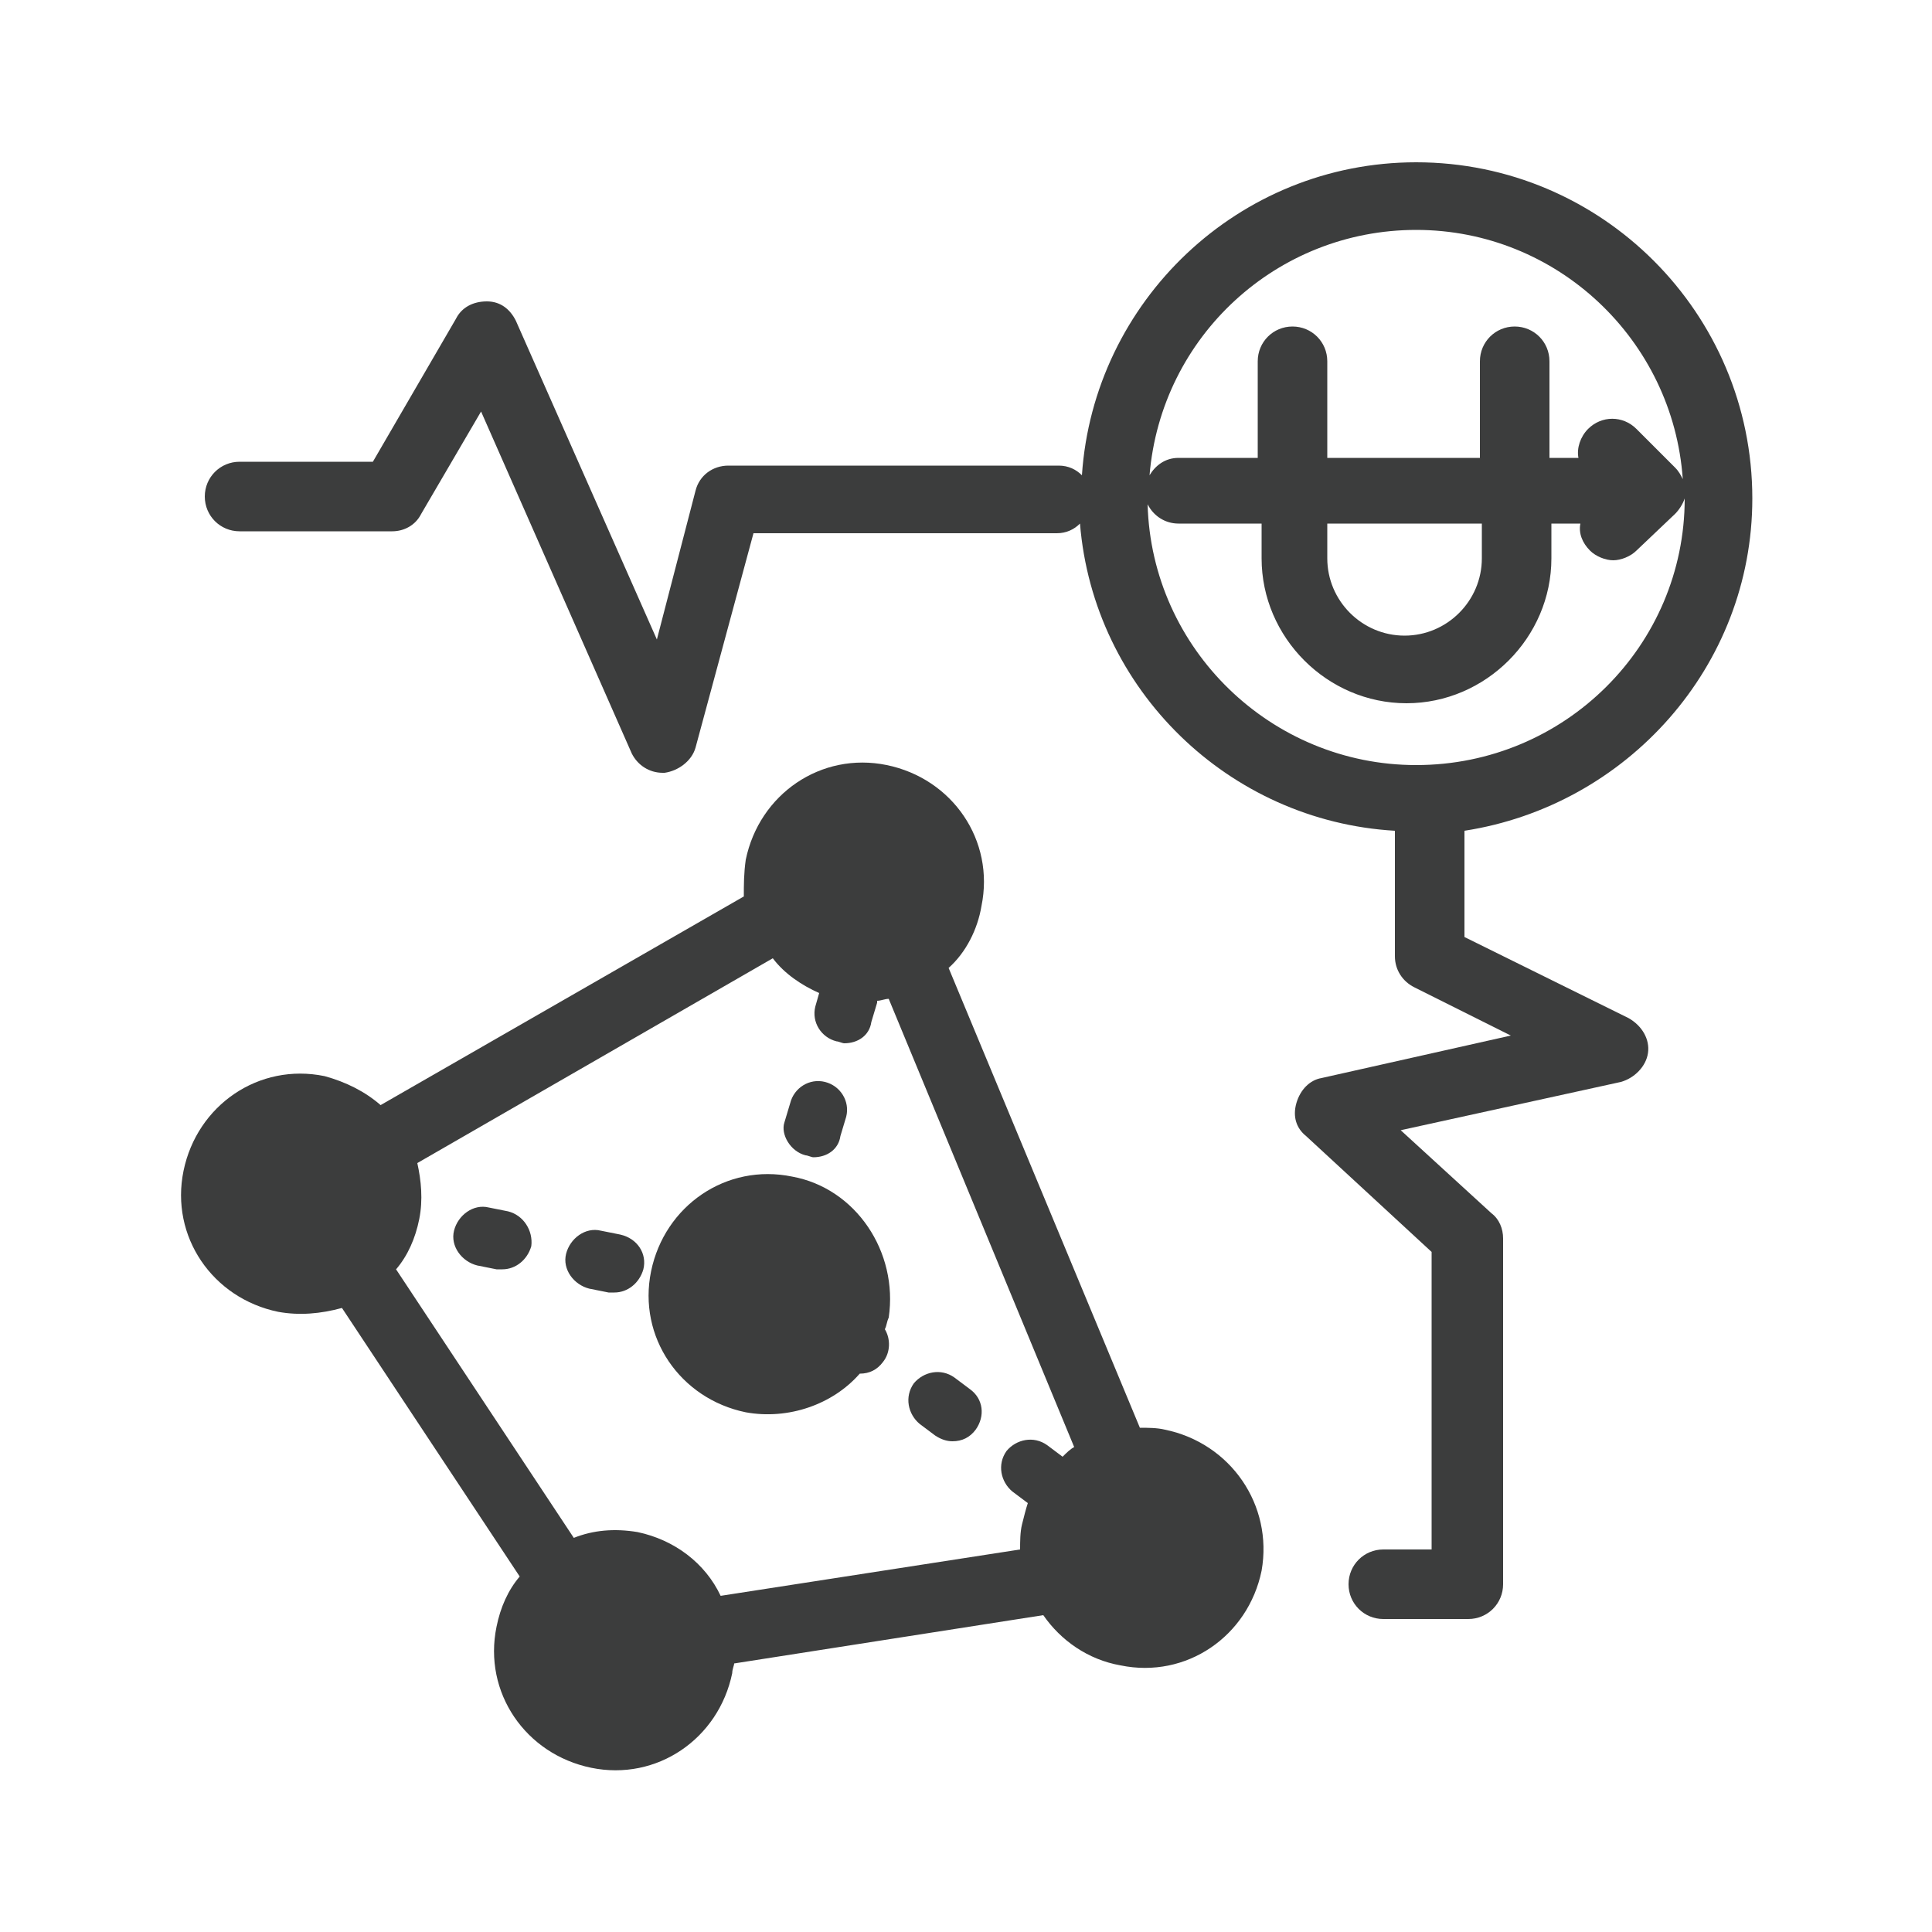
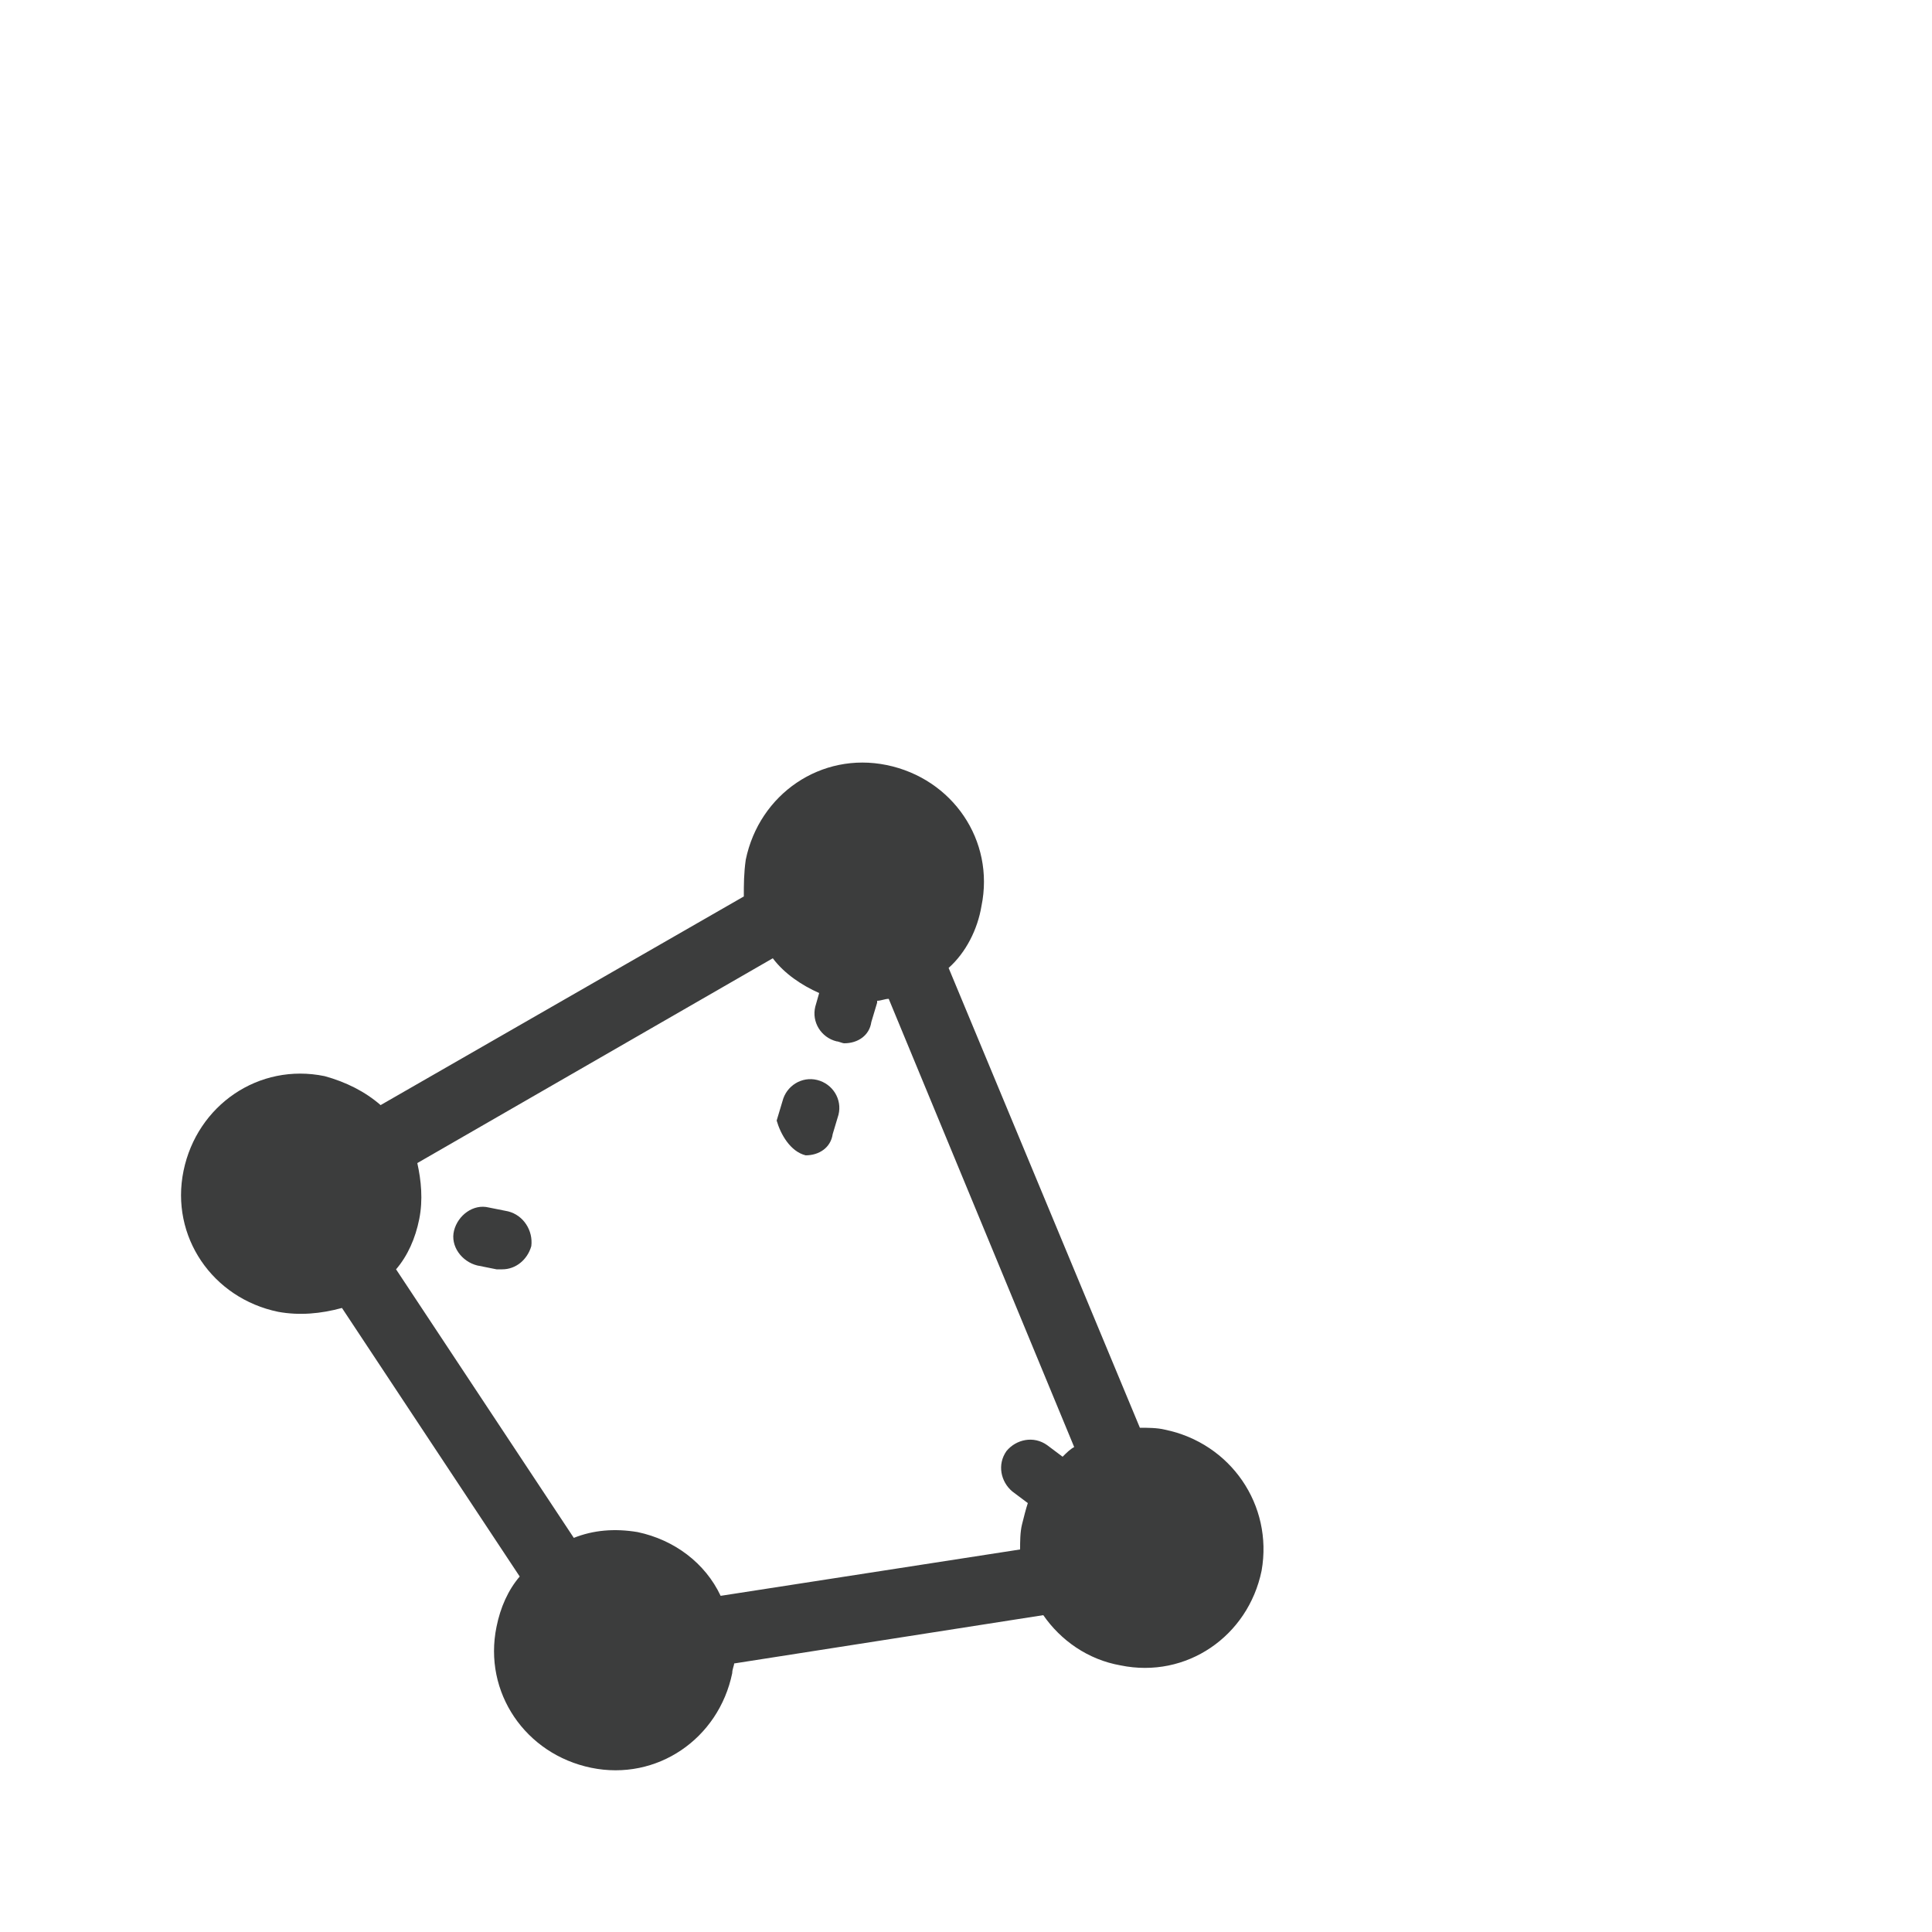
<svg xmlns="http://www.w3.org/2000/svg" version="1.1" id="图层_1" x="0px" y="0px" viewBox="0 0 100 100" style="enable-background:new 0 0 100 100;" xml:space="preserve">
  <style type="text/css">
	.st0{fill:#3C3D3D;}
</style>
  <g>
-     <path class="st0" d="M90.7,25.8c0-9.6-7.8-17.4-17.4-17.4c-9.2,0-16.7,7.2-17.3,16.2c-0.3-0.3-0.7-0.5-1.2-0.5H37.7   c-0.8,0-1.5,0.5-1.7,1.3L34,33.1l-7.3-16.5c-0.3-0.6-0.8-1-1.5-1c-0.7,0-1.3,0.3-1.6,0.9l-4.3,7.4h-6.9c-1,0-1.8,0.8-1.8,1.8   s0.8,1.8,1.8,1.8h7.9c0.6,0,1.2-0.3,1.5-0.9l3.1-5.3L32.7,39c0.3,0.6,0.9,1,1.6,1c0,0,0.1,0,0.1,0c0.7-0.1,1.4-0.6,1.6-1.3l3-11.1   h15.7c0.5,0,0.9-0.2,1.2-0.5c0.7,8.6,7.7,15.4,16.3,15.9v6.5c0,0.7,0.4,1.3,1,1.6l5,2.5l-9.8,2.2c-0.6,0.1-1.1,0.6-1.3,1.3   s0,1.3,0.5,1.7l6.5,6v15.4h-2.5c-1,0-1.8,0.8-1.8,1.8s0.8,1.8,1.8,1.8H76c1,0,1.8-0.8,1.8-1.8V64.1c0-0.5-0.2-1-0.6-1.3l-4.7-4.3   L83.9,56c0.7-0.2,1.3-0.8,1.4-1.5c0.1-0.7-0.3-1.4-1-1.8l-8.5-4.2v-5.5C84.2,41.7,90.7,34.5,90.7,25.8z M73.3,11.9   c7.3,0,13.3,5.7,13.8,12.9c-0.1-0.2-0.2-0.4-0.4-0.6l-2-2c-0.7-0.7-1.8-0.7-2.5,0c-0.4,0.4-0.6,1-0.5,1.5h-1.5v-5   c0-1-0.8-1.8-1.8-1.8s-1.8,0.8-1.8,1.8v5h-7.9v-5c0-1-0.8-1.8-1.8-1.8s-1.8,0.8-1.8,1.8v5H61c-0.7,0-1.2,0.4-1.5,0.9   C60.1,17.4,66.1,11.9,73.3,11.9z M68.8,27.1h7.9v1.8c0,2.2-1.8,4-4,4s-4-1.8-4-4V27.1z M59.4,26.1c0.3,0.6,0.9,1,1.6,1h4.3v1.8   c0,4.1,3.4,7.5,7.5,7.5c4.1,0,7.5-3.4,7.5-7.5v-1.8h1.5c-0.1,0.5,0.1,1,0.5,1.4c0.3,0.3,0.8,0.5,1.2,0.5c0.4,0,0.9-0.2,1.2-0.5   l2-1.9c0.2-0.2,0.4-0.5,0.5-0.8c0,7.6-6.2,13.8-13.9,13.8C65.8,39.6,59.6,33.6,59.4,26.1z" />
    <path class="st0" d="M60.3,74c-0.4-0.1-0.9-0.1-1.3-0.1l-9.9-23.8c0.9-0.8,1.5-2,1.7-3.2c0.7-3.4-1.5-6.6-4.9-7.3   c-3.4-0.7-6.6,1.5-7.3,4.9c-0.1,0.7-0.1,1.3-0.1,1.9L19.7,57.2c-0.8-0.7-1.8-1.2-2.9-1.5c-3.4-0.7-6.6,1.5-7.3,4.9   c-0.7,3.4,1.5,6.6,4.9,7.3c1.1,0.2,2.2,0.1,3.3-0.2l9.2,13.9c-0.6,0.7-1,1.6-1.2,2.6c-0.7,3.4,1.5,6.6,4.9,7.3   c3.4,0.7,6.6-1.5,7.3-4.9c0-0.2,0.1-0.4,0.1-0.5l16-2.5c0.9,1.3,2.3,2.3,4,2.6c3.4,0.7,6.6-1.5,7.3-4.9   C65.9,77.9,63.7,74.7,60.3,74z M37.3,82.6c-0.8-1.7-2.4-2.9-4.3-3.3c-1.2-0.2-2.3-0.1-3.3,0.3l-9.2-13.9c0.6-0.7,1-1.6,1.2-2.6   c0.2-1,0.1-2-0.1-2.9L40,49.6c0.6,0.8,1.5,1.4,2.4,1.8l-0.2,0.7c-0.2,0.8,0.3,1.6,1.1,1.8c0.1,0,0.3,0.1,0.4,0.1   c0.7,0,1.3-0.4,1.4-1.1l0.3-1c0,0,0-0.1,0-0.1c0.2,0,0.4-0.1,0.6-0.1l9.6,23.2c-0.2,0.1-0.4,0.3-0.6,0.5l-0.8-0.6   c-0.7-0.5-1.6-0.3-2.1,0.3c-0.5,0.7-0.3,1.6,0.3,2.1l0.8,0.6c-0.1,0.3-0.2,0.7-0.3,1.1c-0.1,0.4-0.1,0.9-0.1,1.3L37.3,82.6z" />
-     <path class="st0" d="M41,60.9c-3.4-0.7-6.6,1.5-7.3,4.9c-0.7,3.4,1.5,6.6,4.9,7.3c2.2,0.4,4.5-0.4,5.9-2c0,0,0,0,0,0   c0.5,0,0.9-0.2,1.2-0.6c0.4-0.5,0.4-1.2,0.1-1.7c0.1-0.2,0.1-0.4,0.2-0.6C46.5,64.8,44.3,61.5,41,60.9z" />
-     <path class="st0" d="M41.7,59.8c0.1,0,0.3,0.1,0.4,0.1c0.7,0,1.3-0.4,1.4-1.1l0.3-1c0.2-0.8-0.3-1.6-1.1-1.8   c-0.8-0.2-1.6,0.3-1.8,1.1l-0.3,1C40.4,58.7,40.9,59.6,41.7,59.8z" />
+     <path class="st0" d="M41.7,59.8c0.7,0,1.3-0.4,1.4-1.1l0.3-1c0.2-0.8-0.3-1.6-1.1-1.8   c-0.8-0.2-1.6,0.3-1.8,1.1l-0.3,1C40.4,58.7,40.9,59.6,41.7,59.8z" />
    <path class="st0" d="M26.3,62.7l-1-0.2c-0.8-0.2-1.6,0.4-1.8,1.2c-0.2,0.8,0.4,1.6,1.2,1.8l1,0.2c0.1,0,0.2,0,0.3,0   c0.7,0,1.3-0.5,1.5-1.2C27.6,63.7,27.1,62.9,26.3,62.7z" />
-     <path class="st0" d="M32.1,63.9l-1-0.2c-0.8-0.2-1.6,0.4-1.8,1.2c-0.2,0.8,0.4,1.6,1.2,1.8l1,0.2c0.1,0,0.2,0,0.3,0   c0.7,0,1.3-0.5,1.5-1.2C33.5,64.9,33,64.1,32.1,63.9z" />
-     <path class="st0" d="M50.2,71.9l-0.8-0.6c-0.7-0.5-1.6-0.3-2.1,0.3c-0.5,0.7-0.3,1.6,0.3,2.1l0.8,0.6c0.3,0.2,0.6,0.3,0.9,0.3   c0.5,0,0.9-0.2,1.2-0.6C51,73.3,50.9,72.4,50.2,71.9z" />
  </g>
</svg>